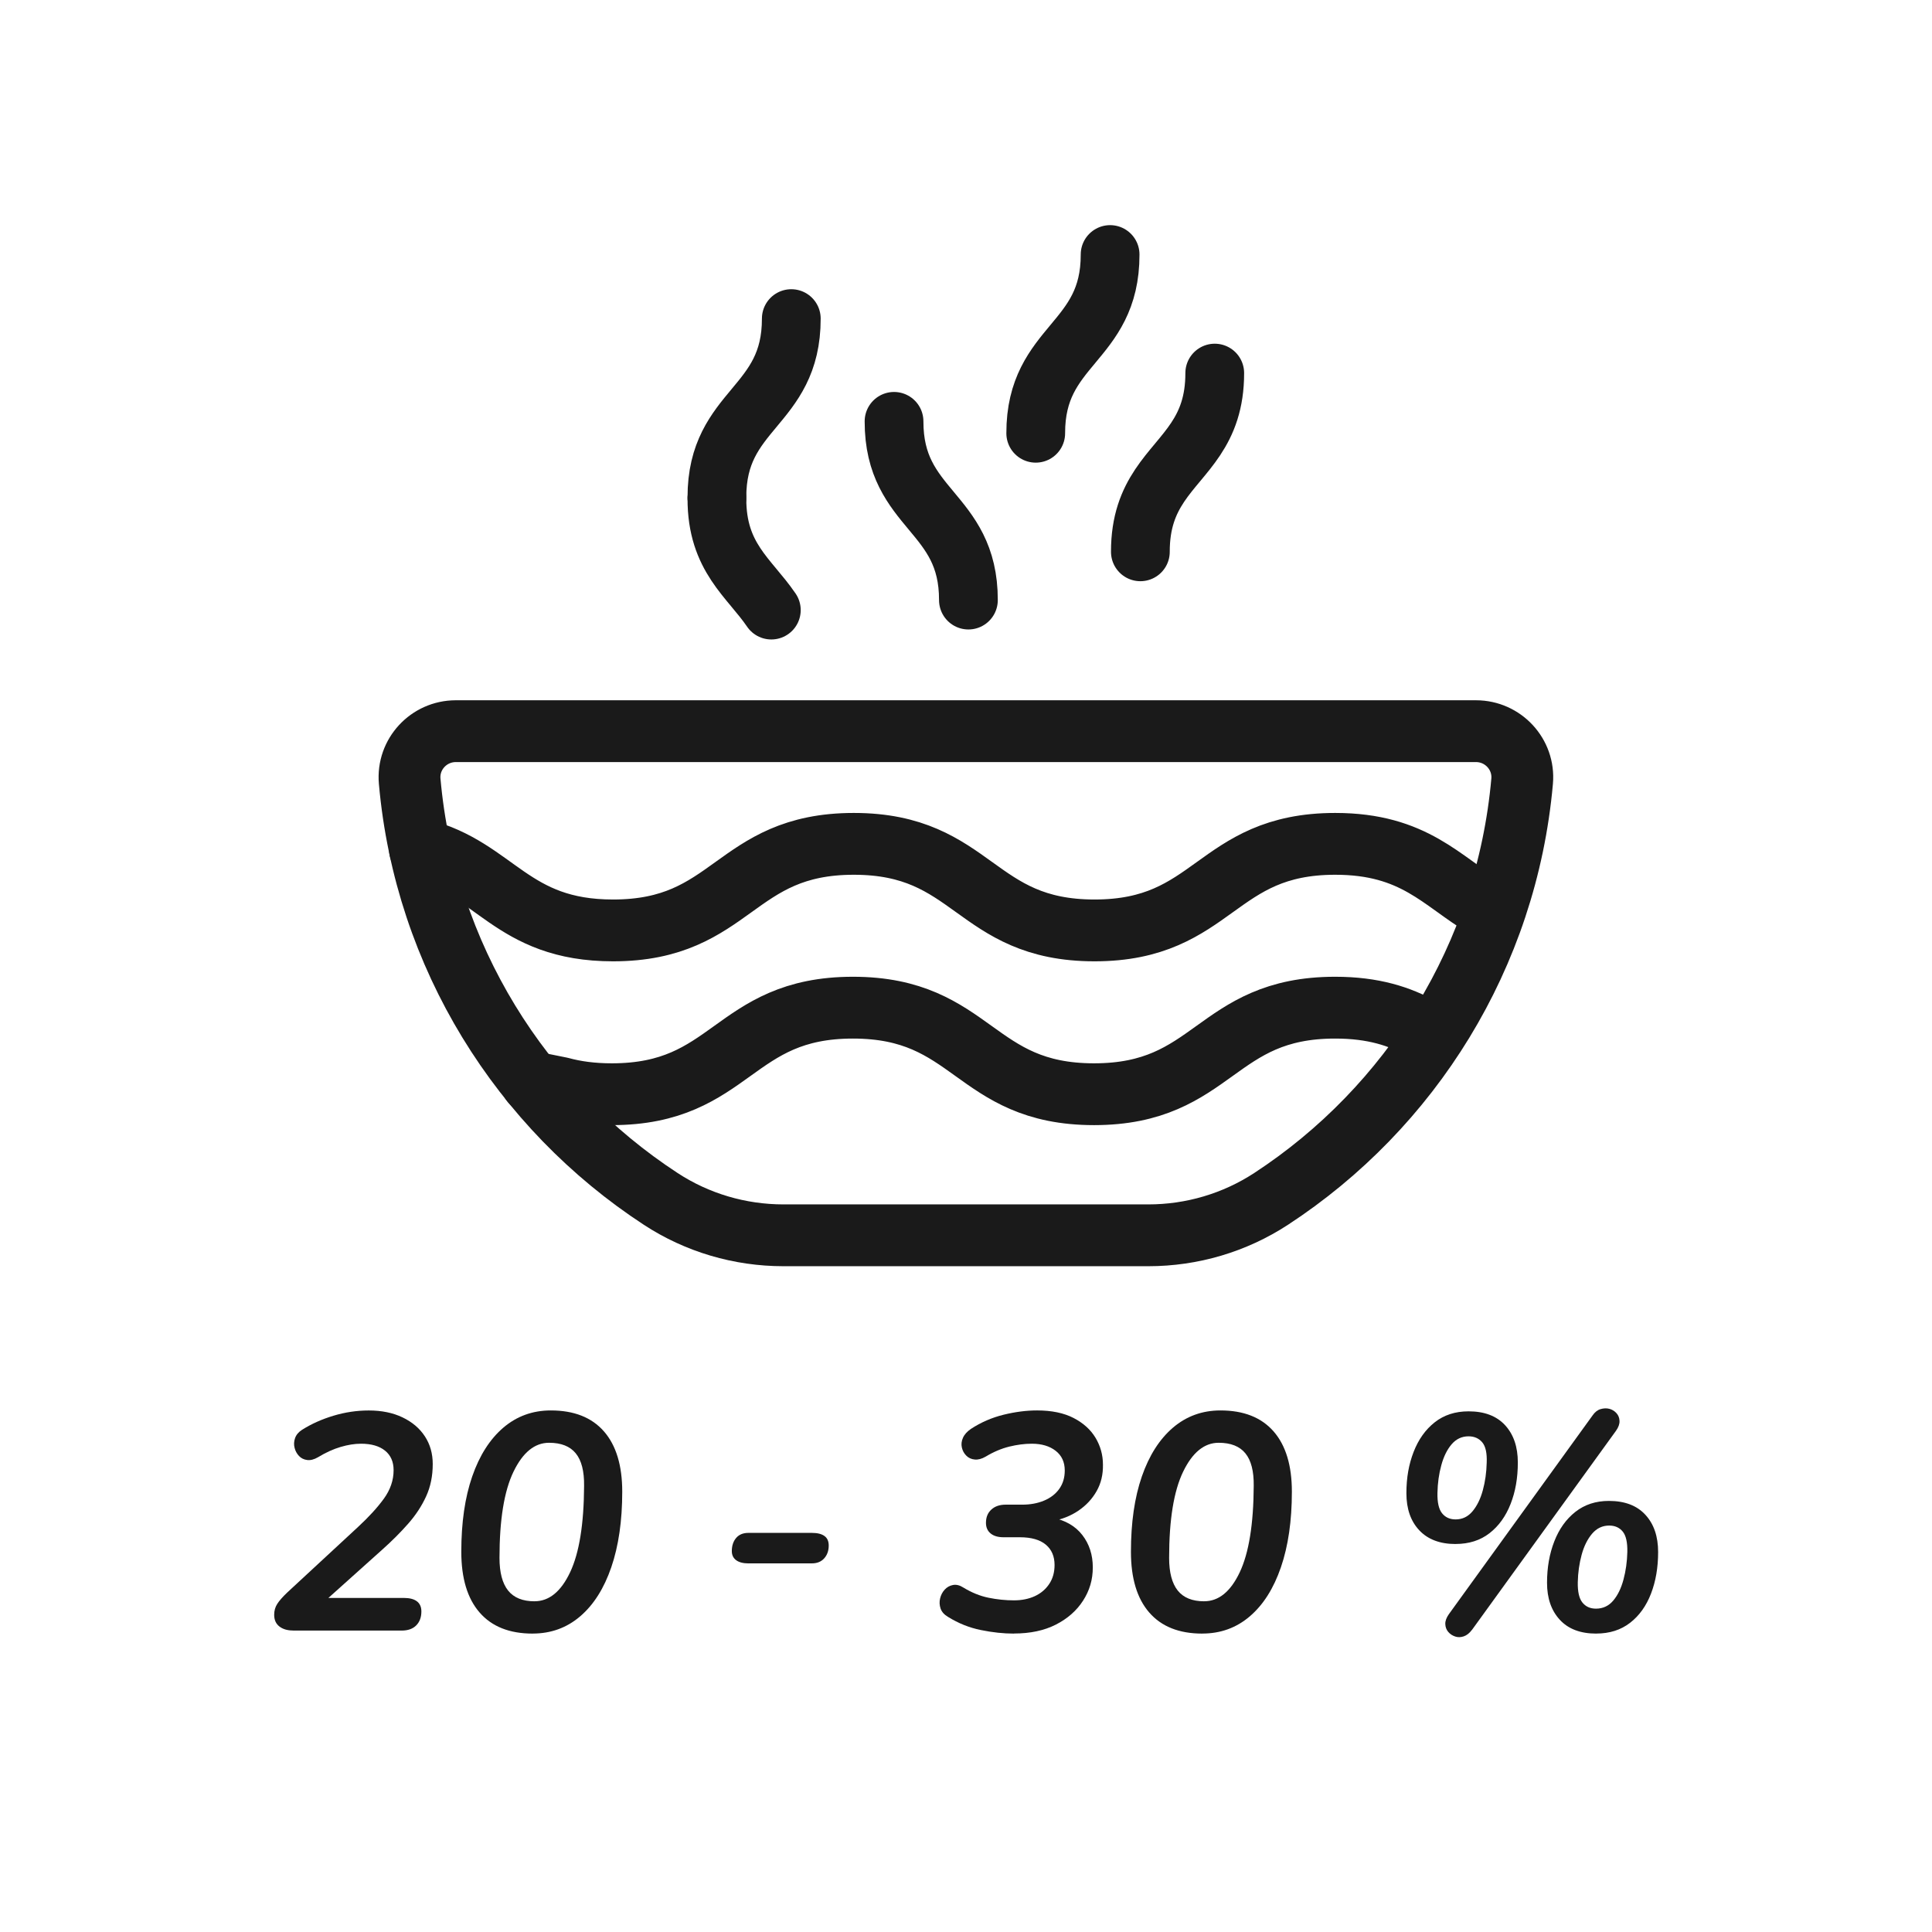
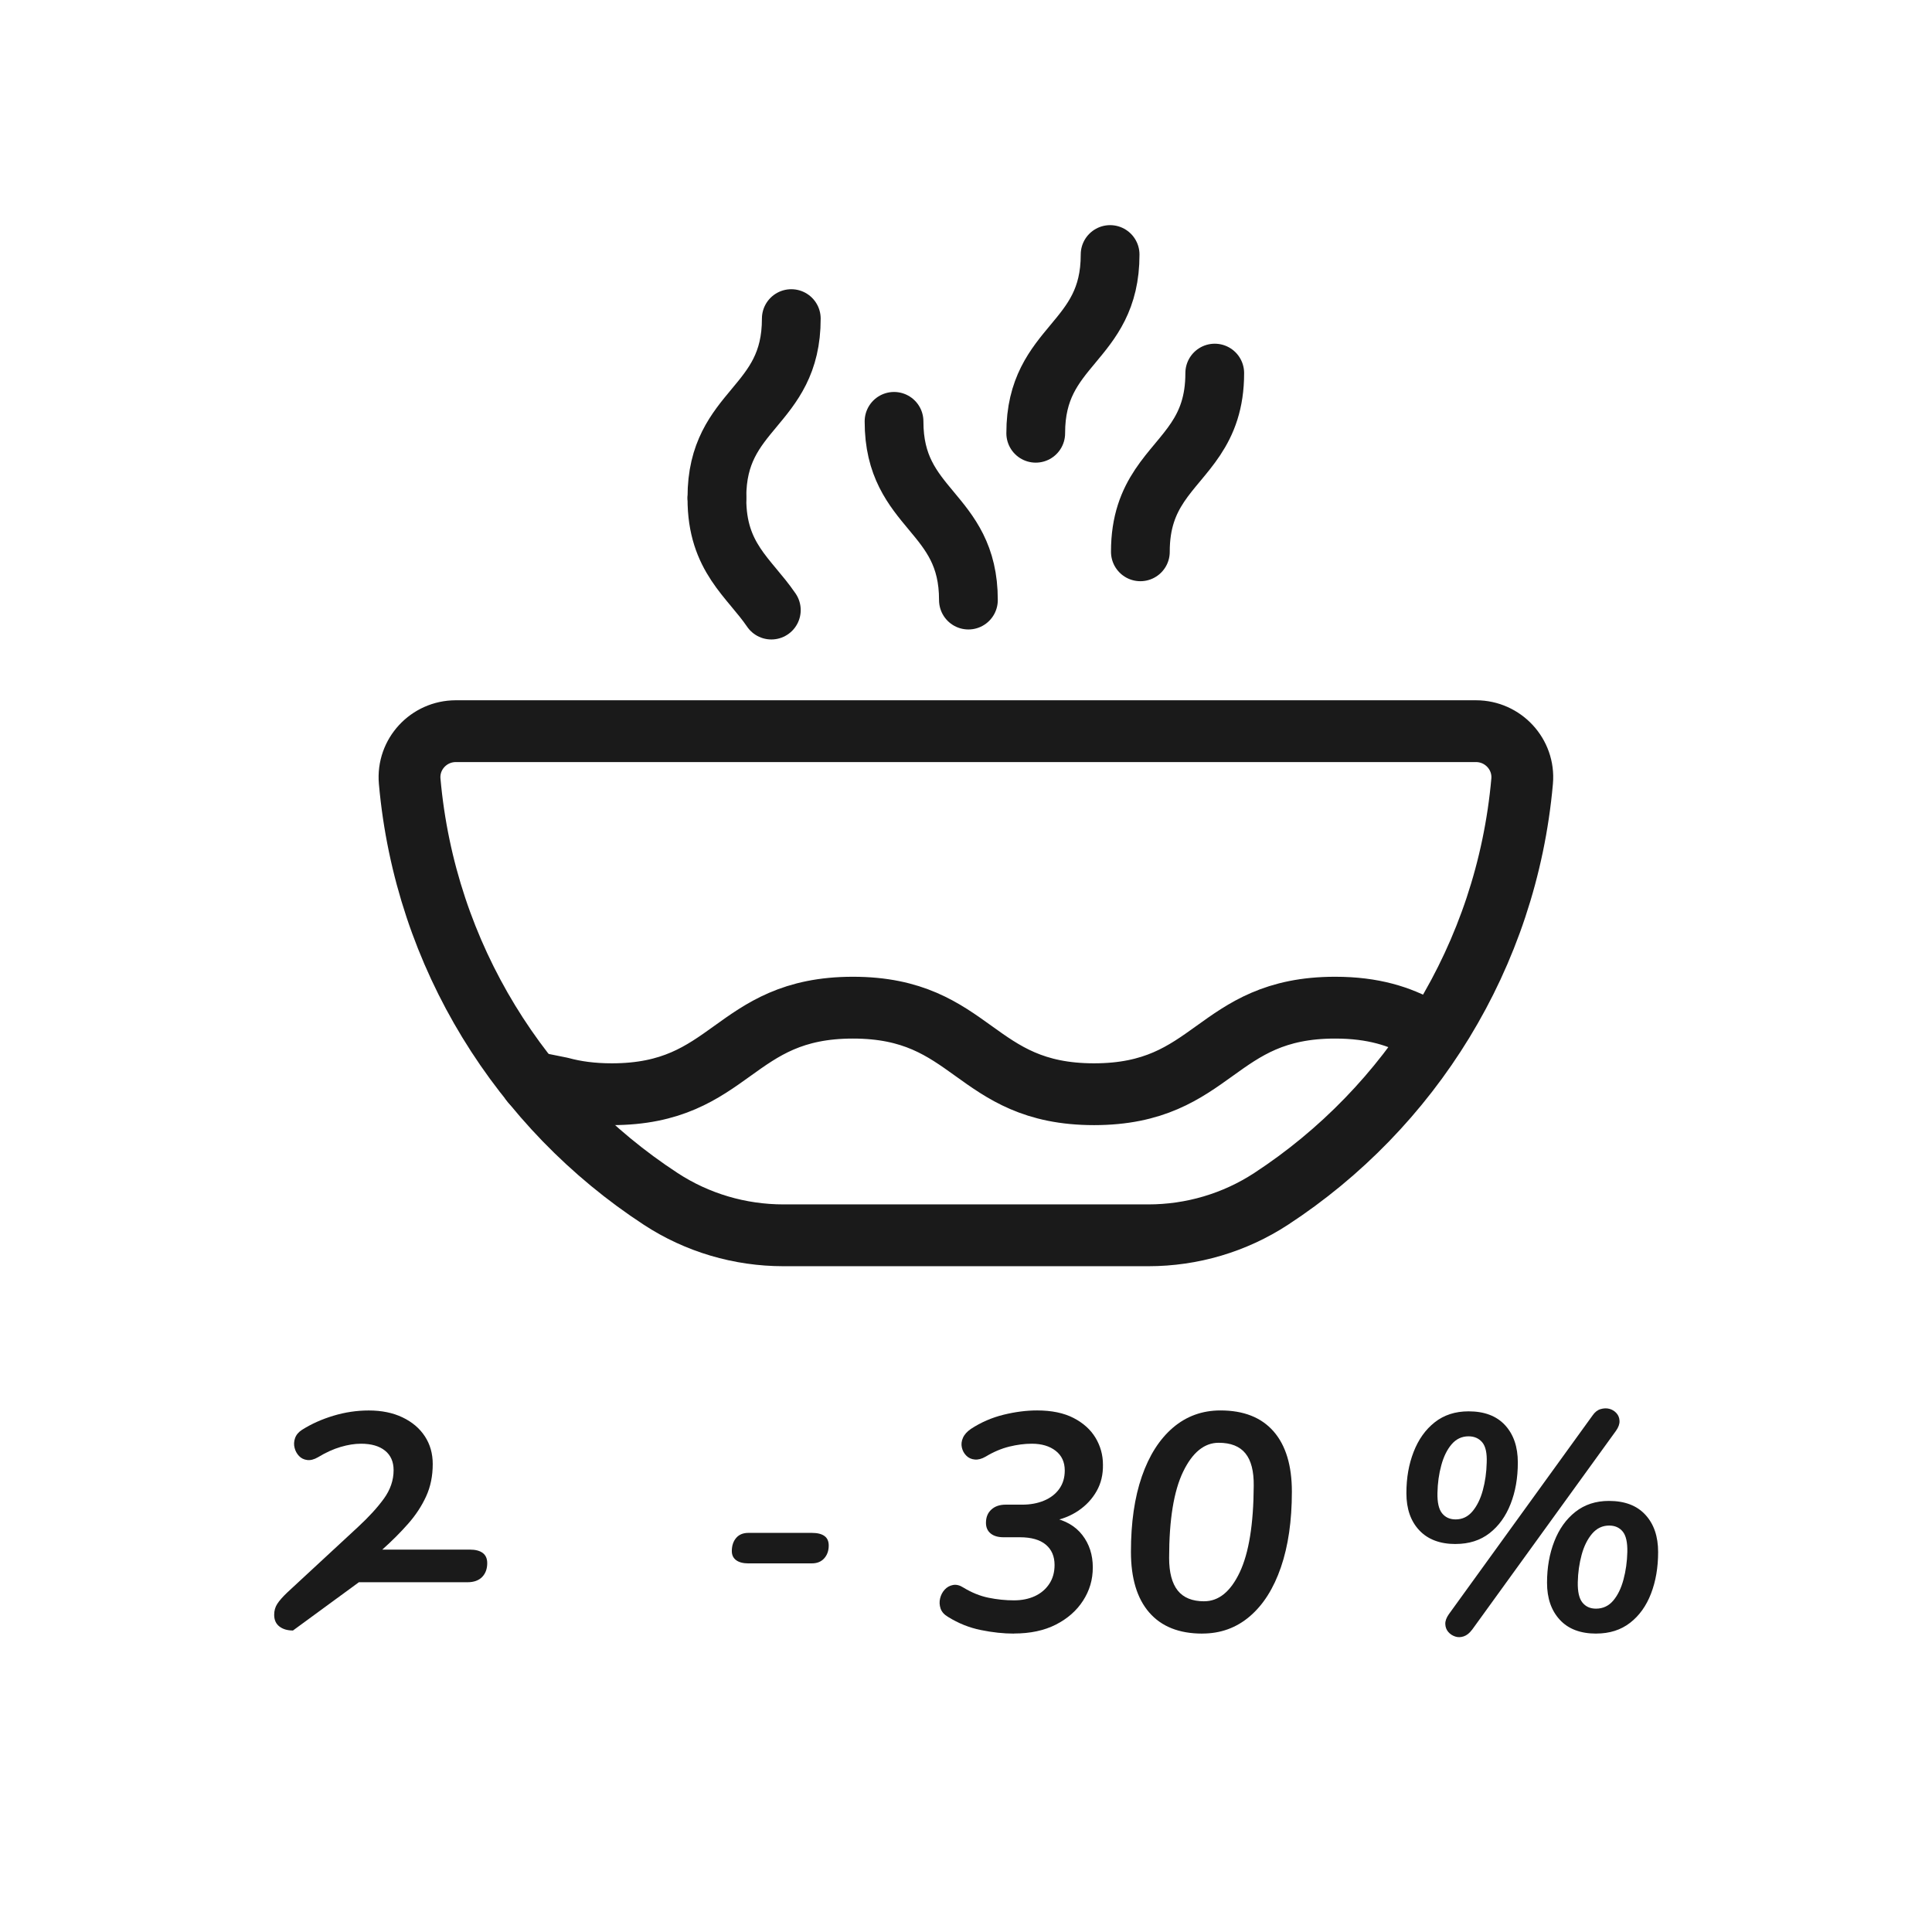
<svg xmlns="http://www.w3.org/2000/svg" id="Vrstva_1" data-name="Vrstva 1" viewBox="0 0 512 512">
  <defs>
    <style>
      .cls-1 {
        fill: #fff;
      }

      .cls-2 {
        filter: url(#outer-glow-15);
      }

      .cls-3 {
        stroke-width: 15.57px;
      }

      .cls-3, .cls-4 {
        fill: none;
        stroke: #1a1a1a;
        stroke-linecap: round;
        stroke-linejoin: round;
      }

      .cls-5 {
        fill: #1a1a1a;
      }

      .cls-4 {
        stroke-width: 16.38px;
      }

      .cls-6 {
        filter: url(#outer-glow-7);
      }
    </style>
    <filter id="outer-glow-7" x="52" y="11" width="408" height="373" filterUnits="userSpaceOnUse">
      <feOffset dx="0" dy="0" />
      <feGaussianBlur result="blur" stdDeviation="16" />
      <feFlood flood-color="#600377" flood-opacity="1" />
      <feComposite in2="blur" operator="in" />
      <feComposite in="SourceGraphic" />
    </filter>
    <filter id="outer-glow-15" x="24" y="325" width="464" height="157" filterUnits="userSpaceOnUse">
      <feOffset dx="0" dy="0" />
      <feGaussianBlur result="blur-2" stdDeviation="16" />
      <feFlood flood-color="#600377" flood-opacity="1" />
      <feComposite in2="blur-2" operator="in" />
      <feComposite in="SourceGraphic" />
    </filter>
  </defs>
  <g class="cls-6">
    <path class="cls-1" d="M120.76,193.77h270.4c7.16,0,12.85,6.12,12.22,13.26-4.12,46.35-29.6,86.56-66.54,110.7-9.66,6.31-20.97,9.64-32.51,9.64h-96.71c-11.54,0-22.85-3.32-32.51-9.64-36.94-24.14-62.43-64.35-66.54-110.7-.63-7.14,5.05-13.26,12.22-13.26Z" />
    <path class="cls-1" d="M328.05,233.53c4.05-1.77,43.12-18.36,60.62-.82,3.08,3.09,4.44,6.18,4.92,7.37,9.26,23.23-22.73,61.24-56.76,77.61-12.5,6.01-24.07,8.53-32.51,9.68h-96.71c-11.54,0-22.85-3.34-32.51-9.68-51.07-33.52-70.21-109.56-66.54-111.16.79-.35,3.49,2.58,13.06,20.45,15.02,7.1,30.04,14.2,45.06,21.3,19.93-9.01,39.87-18.02,59.8-27.03,22.12,9.83,44.24,19.66,66.36,29.49l35.23-17.2Z" />
    <path class="cls-4" d="M120.76,193.77h270.4c7.16,0,12.85,6.12,12.22,13.26-4.12,46.35-29.6,86.56-66.54,110.7-9.66,6.31-20.97,9.64-32.51,9.64h-96.71c-11.54,0-22.85-3.32-32.51-9.64-36.94-24.14-62.43-64.35-66.54-110.7-.63-7.14,5.05-13.26,12.22-13.26Z" />
-     <path class="cls-4" d="M393.59,240.37c-11.56-6.79-18.73-16.74-39.74-16.74-31.9,0-31.9,22.94-63.79,22.94-31.89,0-31.9-22.94-63.79-22.94s-31.9,22.94-63.8,22.94c-27.02,0-31.15-16.46-51.18-21.5" />
    <path class="cls-4" d="M376.73,272.57c-5.77-3.19-12.71-5.53-22.91-5.53-31.94,0-31.95,22.94-63.89,22.94-31.94,0-31.94-22.94-63.89-22.94s-31.95,22.94-63.89,22.94c-5.28,0-9.69-.63-13.52-1.67l-7.84-1.58" />
    <g>
      <path class="cls-3" d="M236.93,111.66c-.04,23.67,19.75,23.7,19.71,47.37" />
      <path class="cls-3" d="M321.92,98.87c.01,7.85-2.15,13.1-5.06,17.48-5.85,8.81-14.68,14.08-14.65,29.89" />
      <path class="cls-3" d="M274.48,114.82c-.04-23.67,19.75-23.7,19.71-47.37" />
      <g>
        <path class="cls-3" d="M189.99,132.14c-.03,15.61,8.57,20.94,14.42,29.54" />
        <path class="cls-3" d="M189.99,131.8c-.04-23.67,19.75-23.7,19.71-47.37" />
      </g>
    </g>
  </g>
  <g class="cls-2">
-     <path class="cls-5" d="M77.64,432.1c-1.47,0-2.67-.35-3.59-1.06-.92-.71-1.39-1.74-1.39-3.1,0-1.09.27-2.05.82-2.9.54-.84,1.41-1.83,2.61-2.98l18.76-17.37c2.88-2.66,5.18-5.18,6.89-7.54,1.71-2.37,2.57-4.88,2.57-7.54,0-2.23-.76-3.96-2.28-5.18-1.52-1.22-3.64-1.83-6.36-1.83-1.69,0-3.49.29-5.42.86s-3.93,1.48-5.99,2.73c-1.03.6-1.99.84-2.85.73-.87-.11-1.59-.46-2.16-1.06-.57-.6-.97-1.32-1.18-2.16-.22-.84-.18-1.7.12-2.57.3-.87.91-1.6,1.83-2.2,2.5-1.58,5.29-2.83,8.36-3.75,3.07-.92,6.18-1.39,9.34-1.39,3.42,0,6.42.61,8.97,1.84,2.55,1.22,4.53,2.9,5.91,5.02,1.39,2.12,2.08,4.57,2.08,7.34,0,3.15-.58,6.01-1.75,8.56-1.17,2.56-2.76,4.98-4.77,7.26-2.01,2.28-4.29,4.57-6.85,6.85l-17.37,15.58-.08-2.77h23.16c1.52,0,2.68.3,3.47.9.79.6,1.18,1.5,1.18,2.69,0,1.52-.45,2.75-1.35,3.67-.9.92-2.19,1.39-3.87,1.39h-28.79Z" />
-     <path class="cls-5" d="M141.17,432.92c-6.15,0-10.83-1.86-14.07-5.59-3.24-3.72-4.85-9.09-4.85-16.11,0-7.72.96-14.37,2.89-19.94,1.93-5.57,4.68-9.88,8.24-12.93,3.56-3.04,7.76-4.57,12.6-4.57,6.14,0,10.83,1.85,14.07,5.55,3.23,3.7,4.85,9.03,4.85,15.98,0,7.72-.97,14.39-2.9,20.02-1.93,5.63-4.68,9.96-8.24,13.01-3.56,3.05-7.76,4.57-12.6,4.57ZM141.66,424.35c3.86,0,7-2.56,9.42-7.67,2.42-5.11,3.66-12.75,3.71-22.92.05-3.86-.68-6.73-2.2-8.6-1.52-1.88-3.89-2.81-7.09-2.81-3.81,0-6.95,2.56-9.42,7.67-2.47,5.11-3.71,12.72-3.71,22.84,0,3.86.76,6.74,2.28,8.65,1.52,1.9,3.86,2.85,7.01,2.85Z" />
+     <path class="cls-5" d="M77.64,432.1c-1.47,0-2.67-.35-3.59-1.06-.92-.71-1.39-1.74-1.39-3.1,0-1.09.27-2.05.82-2.9.54-.84,1.41-1.83,2.61-2.98l18.76-17.37c2.88-2.66,5.18-5.18,6.89-7.54,1.71-2.37,2.57-4.88,2.57-7.54,0-2.23-.76-3.96-2.28-5.18-1.52-1.22-3.64-1.83-6.36-1.83-1.69,0-3.49.29-5.42.86s-3.93,1.48-5.99,2.73c-1.03.6-1.99.84-2.85.73-.87-.11-1.59-.46-2.16-1.06-.57-.6-.97-1.32-1.18-2.16-.22-.84-.18-1.7.12-2.57.3-.87.91-1.6,1.83-2.2,2.5-1.58,5.29-2.83,8.36-3.75,3.07-.92,6.18-1.39,9.34-1.39,3.42,0,6.42.61,8.97,1.84,2.55,1.22,4.53,2.9,5.91,5.02,1.39,2.12,2.08,4.57,2.08,7.34,0,3.15-.58,6.01-1.75,8.56-1.17,2.56-2.76,4.98-4.77,7.26-2.01,2.28-4.29,4.57-6.85,6.85h23.16c1.52,0,2.68.3,3.47.9.79.6,1.18,1.5,1.18,2.69,0,1.52-.45,2.75-1.35,3.67-.9.92-2.19,1.39-3.87,1.39h-28.79Z" />
    <path class="cls-5" d="M198.42,414.32c-1.47,0-2.58-.29-3.34-.86-.76-.57-1.14-1.37-1.14-2.41,0-1.41.38-2.57,1.14-3.47.76-.9,1.85-1.35,3.26-1.35h16.8c1.47,0,2.58.27,3.34.82.76.54,1.14,1.39,1.14,2.53,0,1.36-.39,2.49-1.18,3.38-.79.9-1.89,1.35-3.3,1.35h-16.72Z" />
    <path class="cls-5" d="M268.72,432.92c-2.77,0-5.7-.31-8.77-.94-3.07-.62-5.97-1.78-8.69-3.47-1.03-.6-1.7-1.35-2-2.24-.3-.9-.34-1.79-.12-2.69.22-.9.62-1.67,1.22-2.32.6-.65,1.33-1.06,2.2-1.22.87-.16,1.77.06,2.69.65,2.23,1.36,4.47,2.27,6.73,2.73,2.25.46,4.5.69,6.73.69,2.07,0,3.9-.37,5.5-1.1s2.88-1.81,3.83-3.22c.95-1.41,1.43-3.1,1.43-5.06,0-2.28-.77-4.08-2.32-5.38-1.55-1.3-3.85-1.96-6.89-1.96h-4.32c-1.47,0-2.61-.34-3.43-1.02-.82-.68-1.22-1.62-1.22-2.81,0-1.47.47-2.64,1.43-3.51.95-.87,2.21-1.3,3.79-1.3h4.4c2.12,0,4.04-.35,5.75-1.06,1.71-.71,3.06-1.74,4.04-3.1.98-1.36,1.47-2.99,1.47-4.89,0-2.23-.8-3.97-2.41-5.22-1.6-1.25-3.71-1.88-6.32-1.88-1.9,0-3.9.26-5.99.77-2.09.52-4.17,1.4-6.24,2.65-1.03.6-2,.86-2.89.77-.9-.08-1.65-.42-2.24-1.02-.6-.6-.99-1.32-1.18-2.16-.19-.84-.1-1.7.29-2.57.38-.87,1.09-1.66,2.12-2.37,2.66-1.74,5.55-2.99,8.64-3.75,3.1-.76,6.06-1.14,8.89-1.14,3.86,0,7.08.67,9.66,2,2.58,1.33,4.53,3.09,5.83,5.26,1.3,2.18,1.96,4.54,1.96,7.1.05,2.61-.5,4.95-1.67,7.01-1.17,2.07-2.77,3.79-4.81,5.18s-4.39,2.32-7.05,2.81v-.98c3.53.71,6.23,2.26,8.07,4.65,1.85,2.39,2.77,5.25,2.77,8.56s-.86,6.14-2.57,8.81c-1.71,2.66-4.12,4.78-7.22,6.36-3.1,1.58-6.8,2.36-11.09,2.36Z" />
    <path class="cls-5" d="M318.63,432.92c-6.15,0-10.83-1.86-14.07-5.59-3.24-3.72-4.85-9.09-4.85-16.11,0-7.72.96-14.37,2.89-19.94,1.93-5.57,4.68-9.88,8.24-12.93,3.56-3.04,7.76-4.57,12.6-4.57,6.14,0,10.83,1.85,14.07,5.55,3.23,3.7,4.85,9.03,4.85,15.98,0,7.72-.97,14.39-2.9,20.02-1.93,5.63-4.68,9.96-8.24,13.01-3.56,3.05-7.76,4.57-12.6,4.57ZM319.12,424.35c3.86,0,7-2.56,9.42-7.67,2.42-5.11,3.66-12.75,3.71-22.92.05-3.86-.68-6.73-2.2-8.6-1.52-1.88-3.89-2.81-7.09-2.81-3.81,0-6.95,2.56-9.42,7.67-2.47,5.11-3.71,12.72-3.71,22.84,0,3.86.76,6.74,2.28,8.65,1.52,1.9,3.86,2.85,7.01,2.85Z" />
    <path class="cls-5" d="M385.75,409.18c-4.13,0-7.34-1.21-9.62-3.63-2.28-2.42-3.42-5.69-3.42-9.83s.64-7.68,1.92-10.97c1.28-3.29,3.14-5.9,5.59-7.83,2.45-1.93,5.44-2.9,8.97-2.9,4.19,0,7.41,1.22,9.67,3.67,2.25,2.45,3.38,5.74,3.38,9.87s-.64,7.75-1.92,11.01c-1.28,3.26-3.14,5.85-5.59,7.75-2.45,1.9-5.44,2.85-8.97,2.85ZM385.75,402.66c1.79,0,3.29-.72,4.49-2.16,1.2-1.44,2.11-3.3,2.73-5.59.62-2.28.96-4.7,1.02-7.26.11-2.56-.29-4.36-1.18-5.42-.9-1.06-2.11-1.59-3.63-1.59-1.79,0-3.29.71-4.49,2.12-1.2,1.41-2.11,3.26-2.73,5.55-.63,2.28-.97,4.73-1.02,7.34-.05,2.5.35,4.3,1.22,5.38.87,1.09,2.07,1.63,3.59,1.63ZM390.07,431.94c-.65.87-1.37,1.44-2.16,1.71-.79.27-1.55.29-2.28.04-.73-.24-1.35-.65-1.83-1.22-.49-.57-.75-1.26-.78-2.08-.03-.82.29-1.68.94-2.61l38.09-52.68c.6-.87,1.3-1.43,2.12-1.67s1.59-.27,2.32-.08c.73.19,1.36.57,1.88,1.14.52.57.79,1.26.82,2.08.03.82-.29,1.69-.94,2.61l-38.17,52.77ZM423.02,432.92c-4.19,0-7.41-1.22-9.66-3.67-2.26-2.45-3.38-5.71-3.38-9.79s.64-7.68,1.92-10.97c1.28-3.29,3.14-5.9,5.59-7.83,2.45-1.93,5.41-2.9,8.89-2.9,4.19,0,7.41,1.22,9.66,3.67,2.26,2.45,3.38,5.74,3.38,9.87s-.63,7.75-1.88,11.01c-1.25,3.26-3.1,5.85-5.55,7.75-2.45,1.9-5.44,2.85-8.97,2.85ZM422.94,426.31c1.85,0,3.37-.71,4.57-2.12,1.2-1.41,2.11-3.27,2.73-5.59.62-2.31.96-4.74,1.02-7.3.05-2.56-.35-4.36-1.22-5.42-.87-1.06-2.07-1.59-3.59-1.59-1.79,0-3.3.72-4.53,2.16-1.22,1.44-2.15,3.3-2.77,5.59s-.97,4.7-1.02,7.26c-.05,2.5.35,4.3,1.22,5.38.87,1.09,2.07,1.63,3.59,1.63Z" />
  </g>
</svg>